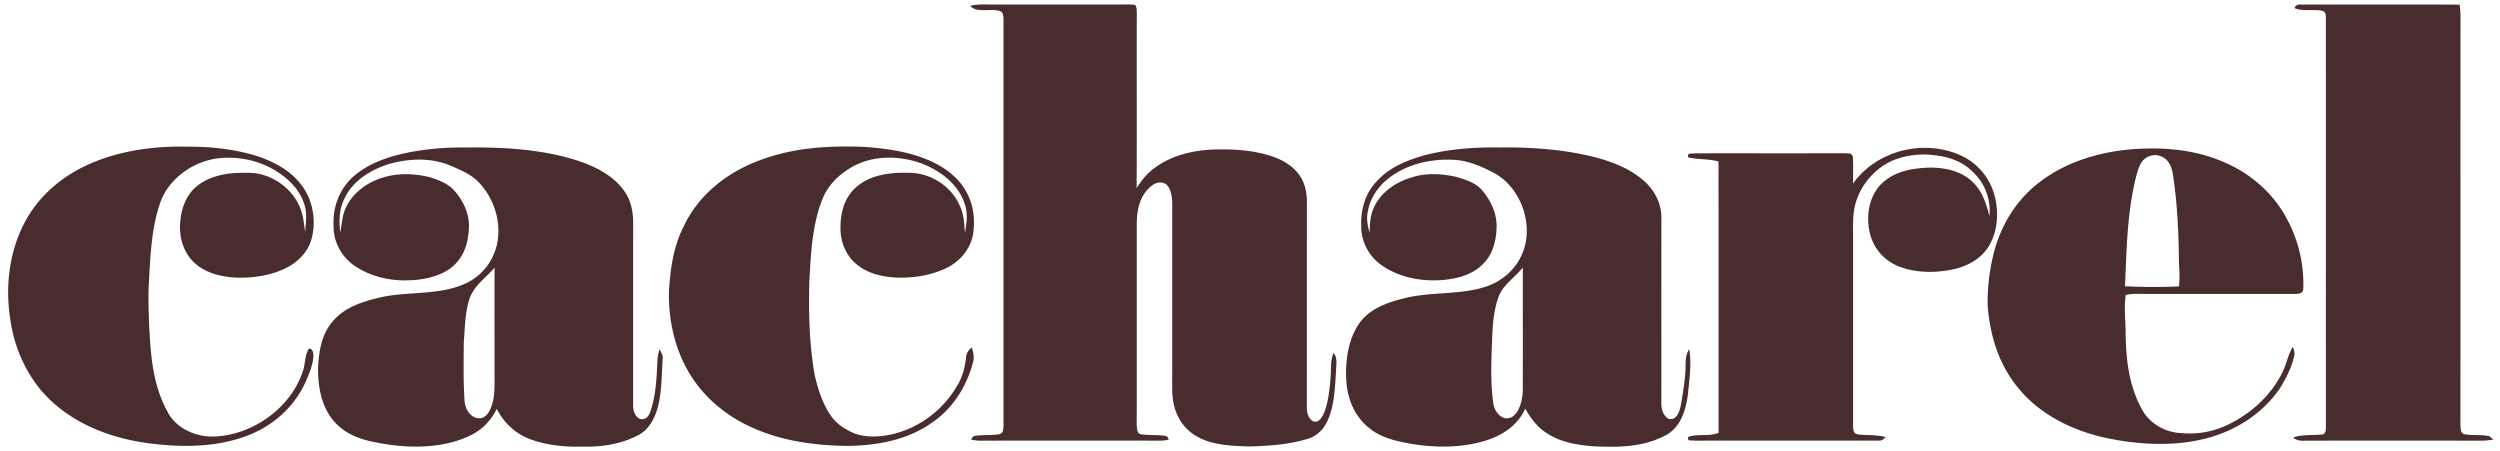
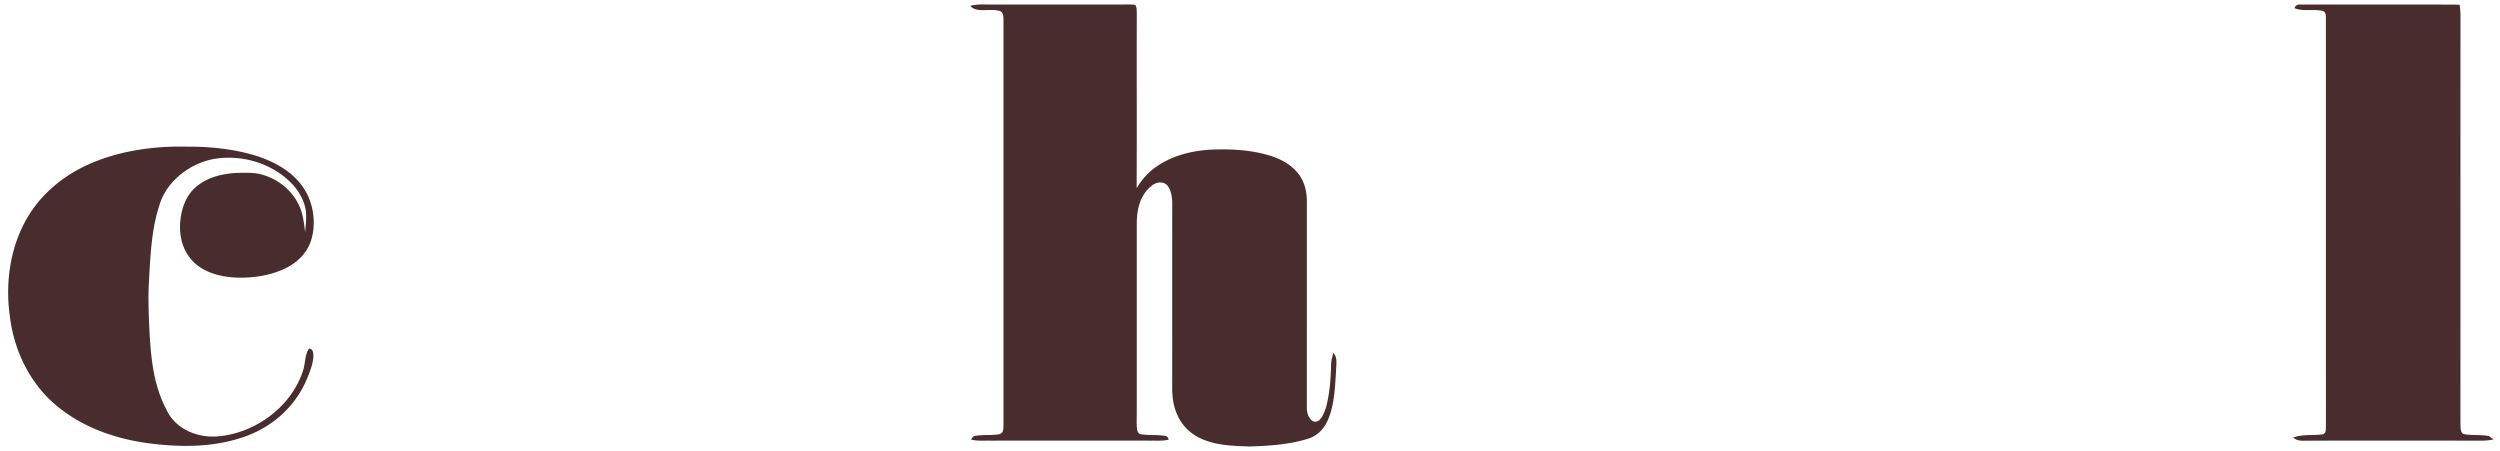
<svg xmlns="http://www.w3.org/2000/svg" fill="none" height="24" width="133">
  <path d="M52.804.24c2.24.002 4.481.002 6.721 0 .287.003.582-.017.867.02.097.147.078.3.085.466-.009 3.096.007 6.192-.008 9.288.265-.445.6-.835 1.028-1.13.899-.641 2.026-.897 3.116-.93.987-.028 2.043.035 2.989.34.596.194 1.164.504 1.529 1.03.282.4.386.87.394 1.353-.002 3.66 0 7.318-.002 10.976.001.252.039.487.223.673a.3.3 0 0 0 .445.018c.2-.185.3-.497.375-.752.177-.708.232-1.455.248-2.183.002-.222.06-.43.125-.64.233.288.144.6.14.942-.061.901-.082 1.9-.48 2.727-.218.44-.54.75-1.013.903-.994.312-2.102.383-3.138.412-.775-.027-1.635-.053-2.365-.34-.612-.23-1.135-.67-1.413-1.266-.24-.476-.308-.988-.31-1.516.004-3.25-.002-6.5.003-9.752.001-.336-.041-.76-.27-1.025-.237-.232-.586-.166-.825.028-.622.492-.787 1.255-.793 2.011v10.06c.002.29-.017.587.015.876.015.117.077.256.206.274.418.062.85.023 1.268.082.11.004.178.072.209.204-.288.075-.618.05-.917.053-2.85-.003-5.702-.002-8.553 0-.34-.007-.718.033-1.046-.06.044-.067.092-.127.148-.181.444-.085.912-.029 1.357-.099.22-.07.212-.238.223-.434V1.027c-.006-.22-.025-.438-.292-.463-.458-.111-1.153.132-1.472-.25.397-.11.769-.067 1.183-.074ZM122.658.24c2.731.01 5.462-.009 8.193.008.027.192.047.385.047.58-.004 7.246.001 14.492-.003 21.739.012.164-.012.45.174.526.44.086.912.016 1.353.11.077.057.152.117.226.18-.205.036-.41.061-.618.06-3.056-.003-6.111-.004-9.167 0-.323-.01-.6.064-.867-.165.505-.192 1.092-.095 1.603-.175.169-.11.126-.259.14-.434-.004-7.246.001-14.495-.002-21.741-.007-.159-.001-.248-.147-.343-.492-.122-1.065.043-1.524-.152.112-.281.351-.164.592-.194ZM9.934 7.802c1.268-.007 2.571.127 3.782.515 1.001.34 1.936.87 2.501 1.792.478.775.608 1.84.325 2.703-.224.694-.79 1.205-1.44 1.502-.78.355-1.676.483-2.528.455-.794-.043-1.597-.224-2.206-.765-.618-.558-.853-1.397-.778-2.21.054-.685.3-1.388.835-1.846.584-.509 1.389-.705 2.146-.748.431-.008.905-.034 1.323.077.917.237 1.715.898 2.072 1.779.17.424.206.849.267 1.298.036-.506.126-1.03-.055-1.52-.212-.644-.654-1.136-1.19-1.536-.997-.734-2.29-1.035-3.512-.858-1.306.206-2.576 1.14-2.979 2.426-.434 1.277-.5 2.74-.57 4.078-.055.817-.018 1.625.012 2.441.084 1.585.19 3.064.957 4.492.484.966 1.629 1.427 2.672 1.338 1.973-.151 3.886-1.534 4.528-3.422.158-.398.1-.901.343-1.249.236.01.24.295.231.47-.048.479-.257.954-.453 1.39-.617 1.307-1.753 2.287-3.102 2.79-1.702.626-3.518.613-5.294.377-1.751-.247-3.463-.855-4.828-2.004C1.588 20.4.75 18.649.528 16.854c-.246-1.693-.02-3.498.785-5.021.69-1.306 1.814-2.317 3.136-2.964 1.67-.818 3.639-1.11 5.485-1.067Z" fill="#482C2E" />
-   <path d="M45.9 7.81c1.315.085 2.716.282 3.897.902.7.357 1.299.876 1.658 1.583.344.648.424 1.421.317 2.139-.138.799-.677 1.456-1.398 1.813-.847.414-1.836.563-2.772.517-.75-.05-1.523-.245-2.095-.758-.54-.48-.805-1.19-.792-1.905-.002-.8.216-1.612.844-2.152.75-.654 1.803-.783 2.763-.756 1.144-.01 2.253.672 2.723 1.718.24.478.245.964.292 1.483.08-.505.162-.978.007-1.48-.263-.895-.976-1.557-1.784-1.98-1.229-.64-2.86-.766-4.11-.118-.747.401-1.382.978-1.696 1.78-.55 1.356-.625 2.99-.7 4.438-.036 1.623 0 3.308.286 4.91.17.744.417 1.53.857 2.161.291.452.806.764 1.293.968.666.228 1.456.168 2.13-.009a5.465 5.465 0 0 0 3.239-2.442c.323-.49.473-1.033.536-1.611.023-.251.12-.362.298-.53.094.284.154.53.062.825-.33 1.258-1.087 2.453-2.18 3.183-1.311.93-2.93 1.215-4.509 1.234-1.808-.027-3.633-.282-5.272-1.081-1.32-.632-2.47-1.636-3.194-2.913-.738-1.296-1.043-2.768-1.012-4.25.08-1.195.23-2.339.779-3.42.742-1.605 2.169-2.775 3.791-3.431 1.852-.756 3.76-.888 5.742-.818ZM104.301 8.264a3.25 3.25 0 0 1 1.693 1.782c.349.91.347 2.023-.102 2.899-.383.735-1.087 1.156-1.871 1.359-.966.223-2.068.238-2.999-.13a2.523 2.523 0 0 1-1.524-1.687c-.25-.925-.092-2.062.632-2.744.695-.65 1.653-.806 2.571-.827.909.004 1.837.236 2.431.97.401.474.542 1.02.706 1.604a2.831 2.831 0 0 0-.938-2.395c-.689-.663-1.578-.837-2.503-.877-.823.003-1.632.18-2.31.665-.745.537-1.305 1.372-1.446 2.284-.083.483-.053.95-.057 1.443v10.055c.003.131.01.253.084.367.133.11.308.088.47.102.403.018.796.016 1.189.118-.121.092-.196.2-.367.187-3.251.005-6.531 0-9.786.003-.168-.04-.434.079-.36-.2.5-.175 1.118-.01 1.614-.211-.003-4.813.002-9.626-.003-14.44-.528-.15-1.075-.093-1.604-.216-.1-.27.192-.182.352-.219 2.646-.003 5.303.003 7.95-.003.18.02.373-.04.445.174.04.475.009.959.014 1.436 1.252-1.76 3.758-2.383 5.719-1.5Z" fill="#482C2E" />
-   <path clip-rule="evenodd" d="M118.507 8.712c-1.384-.645-2.883-.854-4.401-.806-1.941.04-4.03.574-5.587 1.774-1.186.896-2.009 2.186-2.404 3.61-.26.948-.395 1.994-.37 2.977.121 1.608.612 3.187 1.674 4.43 1.158 1.4 2.92 2.242 4.674 2.612 1.713.357 3.597.456 5.302.007 1.557-.41 2.964-1.306 3.883-2.64.325-.513.61-1.076.759-1.667.066-.21.017-.36-.059-.558-.145.239-.232.497-.319.756-.076.227-.152.454-.267.668-.617 1.213-1.711 2.19-2.944 2.754a4.632 4.632 0 0 1-2.408.41c-.835-.023-1.683-.508-2.081-1.248-.707-1.277-.857-2.669-.877-4.104.001-.215-.009-.435-.02-.657-.021-.45-.043-.905.03-1.336.244-.066.515-.062.776-.058.081 0 .16.002.238 0 1.324.002 2.649.002 3.973.002h3.975l.065-.002c.21-.008.401-.015.416-.288a7.24 7.24 0 0 0-.824-3.611c-.668-1.332-1.851-2.41-3.204-3.025Zm-2.896.643c-.045-.292-.107-.565-.302-.796a.87.87 0 0 0-1.207-.113c-.259.21-.36.581-.446.897l-.019.067c-.424 1.711-.491 3.424-.559 5.156l-.027.664c.95.043 1.92.052 2.869.005.047-.361.028-.743.009-1.112l-.009-.183c-.017-1.526-.081-3.075-.309-4.585ZM30.867 8.592c-1.91-.65-4.063-.769-6.066-.746-1.252-.013-2.53.104-3.743.42-.859.238-1.695.591-2.35 1.21-.678.655-1.013 1.59-.961 2.524-.02.858.425 1.673 1.134 2.151.828.556 1.874.807 2.866.76.804-.018 1.74-.214 2.36-.755.628-.552.831-1.348.842-2.156-.01-.709-.33-1.366-.802-1.884-.33-.364-.862-.563-1.325-.7-.982-.233-2.004-.215-2.933.21-.629.294-1.223.808-1.504 1.452-.13.291-.174.587-.218.892-.019.13-.038.26-.064.393-.08-.633-.059-1.252.236-1.831.448-.93 1.408-1.517 2.367-1.808 1.029-.298 2.23-.346 3.231.076l.124.054c.517.221 1.02.437 1.414.85.914.955 1.316 2.464.837 3.716a2.981 2.981 0 0 1-1.721 1.735c-.785.325-1.664.387-2.546.448-.66.046-1.32.093-1.946.25-.886.218-1.727.494-2.354 1.194-.646.707-.781 1.648-.827 2.569.001 1.091.232 2.258 1.074 3.025.748.684 1.663.847 2.63 1.003 1.4.21 3.01.17 4.313-.437.684-.31 1.159-.786 1.492-1.455.368.708.936 1.272 1.681 1.574.901.363 1.94.462 2.904.434.993.03 2.054-.14 2.94-.608.606-.308.917-.97 1.075-1.599.136-.584.164-1.2.192-1.81.01-.212.02-.424.034-.633.024-.181-.043-.304-.12-.447a3.803 3.803 0 0 1-.045-.085c-.06.208-.107.414-.113.63l-.003.05c-.04.881-.085 1.872-.398 2.7-.094.236-.255.384-.528.332-.279-.15-.37-.437-.364-.737v-4.18c0-1.86 0-3.72.002-5.577-.006-.596-.136-1.177-.495-1.664-.563-.772-1.436-1.233-2.322-1.54Zm-4.56 9.154c0-1.17-.002-2.34.006-3.51-.148.174-.31.33-.468.485-.347.338-.683.665-.854 1.137-.2.57-.241 1.209-.282 1.826-.011.172-.022.343-.037.51 0 .175-.002.35-.003.524-.007.845-.014 1.69.04 2.534.013.318.118.626.364.838.176.157.462.224.67.096.218-.124.338-.383.417-.61.157-.473.153-.94.149-1.42a754.933 754.933 0 0 0-.001-2.41ZM84.367 8.25c-1.492-.325-3.055-.423-4.58-.405-1.395-.02-2.854.087-4.2.471-.842.257-1.681.617-2.29 1.274-.644.63-.91 1.527-.881 2.41a2.531 2.531 0 0 0 1.084 2.108c.992.697 2.253.902 3.442.77.714-.09 1.433-.3 1.948-.827.522-.507.71-1.242.728-1.947.032-.728-.313-1.455-.785-1.994-.326-.4-.931-.576-1.411-.713-.75-.158-1.596-.205-2.33.046-.767.226-1.475.678-1.886 1.377-.3.488-.34 1.015-.337 1.575-.118-.394-.188-.77-.093-1.18.164-.864.74-1.544 1.478-1.994.941-.58 2.102-.79 3.197-.712.764.062 1.531.417 2.196.785 1.354.864 1.979 2.8 1.306 4.272-.306.696-.899 1.254-1.591 1.563-.805.347-1.718.412-2.638.477-.703.05-1.411.1-2.078.278-.916.228-1.85.576-2.39 1.401-.527.81-.681 1.896-.64 2.844.035.996.398 1.958 1.179 2.607.617.522 1.358.706 2.135.85 1.384.25 2.923.264 4.265-.199.844-.293 1.574-.814 1.947-1.647.318.554.686 1.048 1.254 1.371.71.433 1.472.544 2.286.63 1.414.06 2.732.075 4.01-.625.77-.472 1.006-1.359 1.114-2.199.012-.142.027-.287.042-.433.064-.633.132-1.296.016-1.905-.166.258-.189.534-.19.833-.001.545-.082 1.07-.163 1.602l-.05.328-.016.086c-.052.275-.117.613-.335.79-.088.096-.333.108-.423.01-.24-.198-.304-.483-.303-.78.002-1.546.001-3.092 0-4.638 0-1.74 0-3.48.002-5.218.005-.81-.408-1.555-1.032-2.059-.838-.693-1.938-1.052-2.987-1.284Zm-3.352 8.768c0-.928-.002-1.856 0-2.783-.148.182-.32.348-.49.514-.332.32-.66.635-.803 1.056-.252.678-.312 1.457-.338 2.174l-.008.216c-.044 1.106-.09 2.291.088 3.374.103.416.502.861.965.617.415-.241.555-.901.581-1.343.007-1.274.006-2.55.005-3.825Z" fill="#482C2E" fill-rule="evenodd" />
</svg>